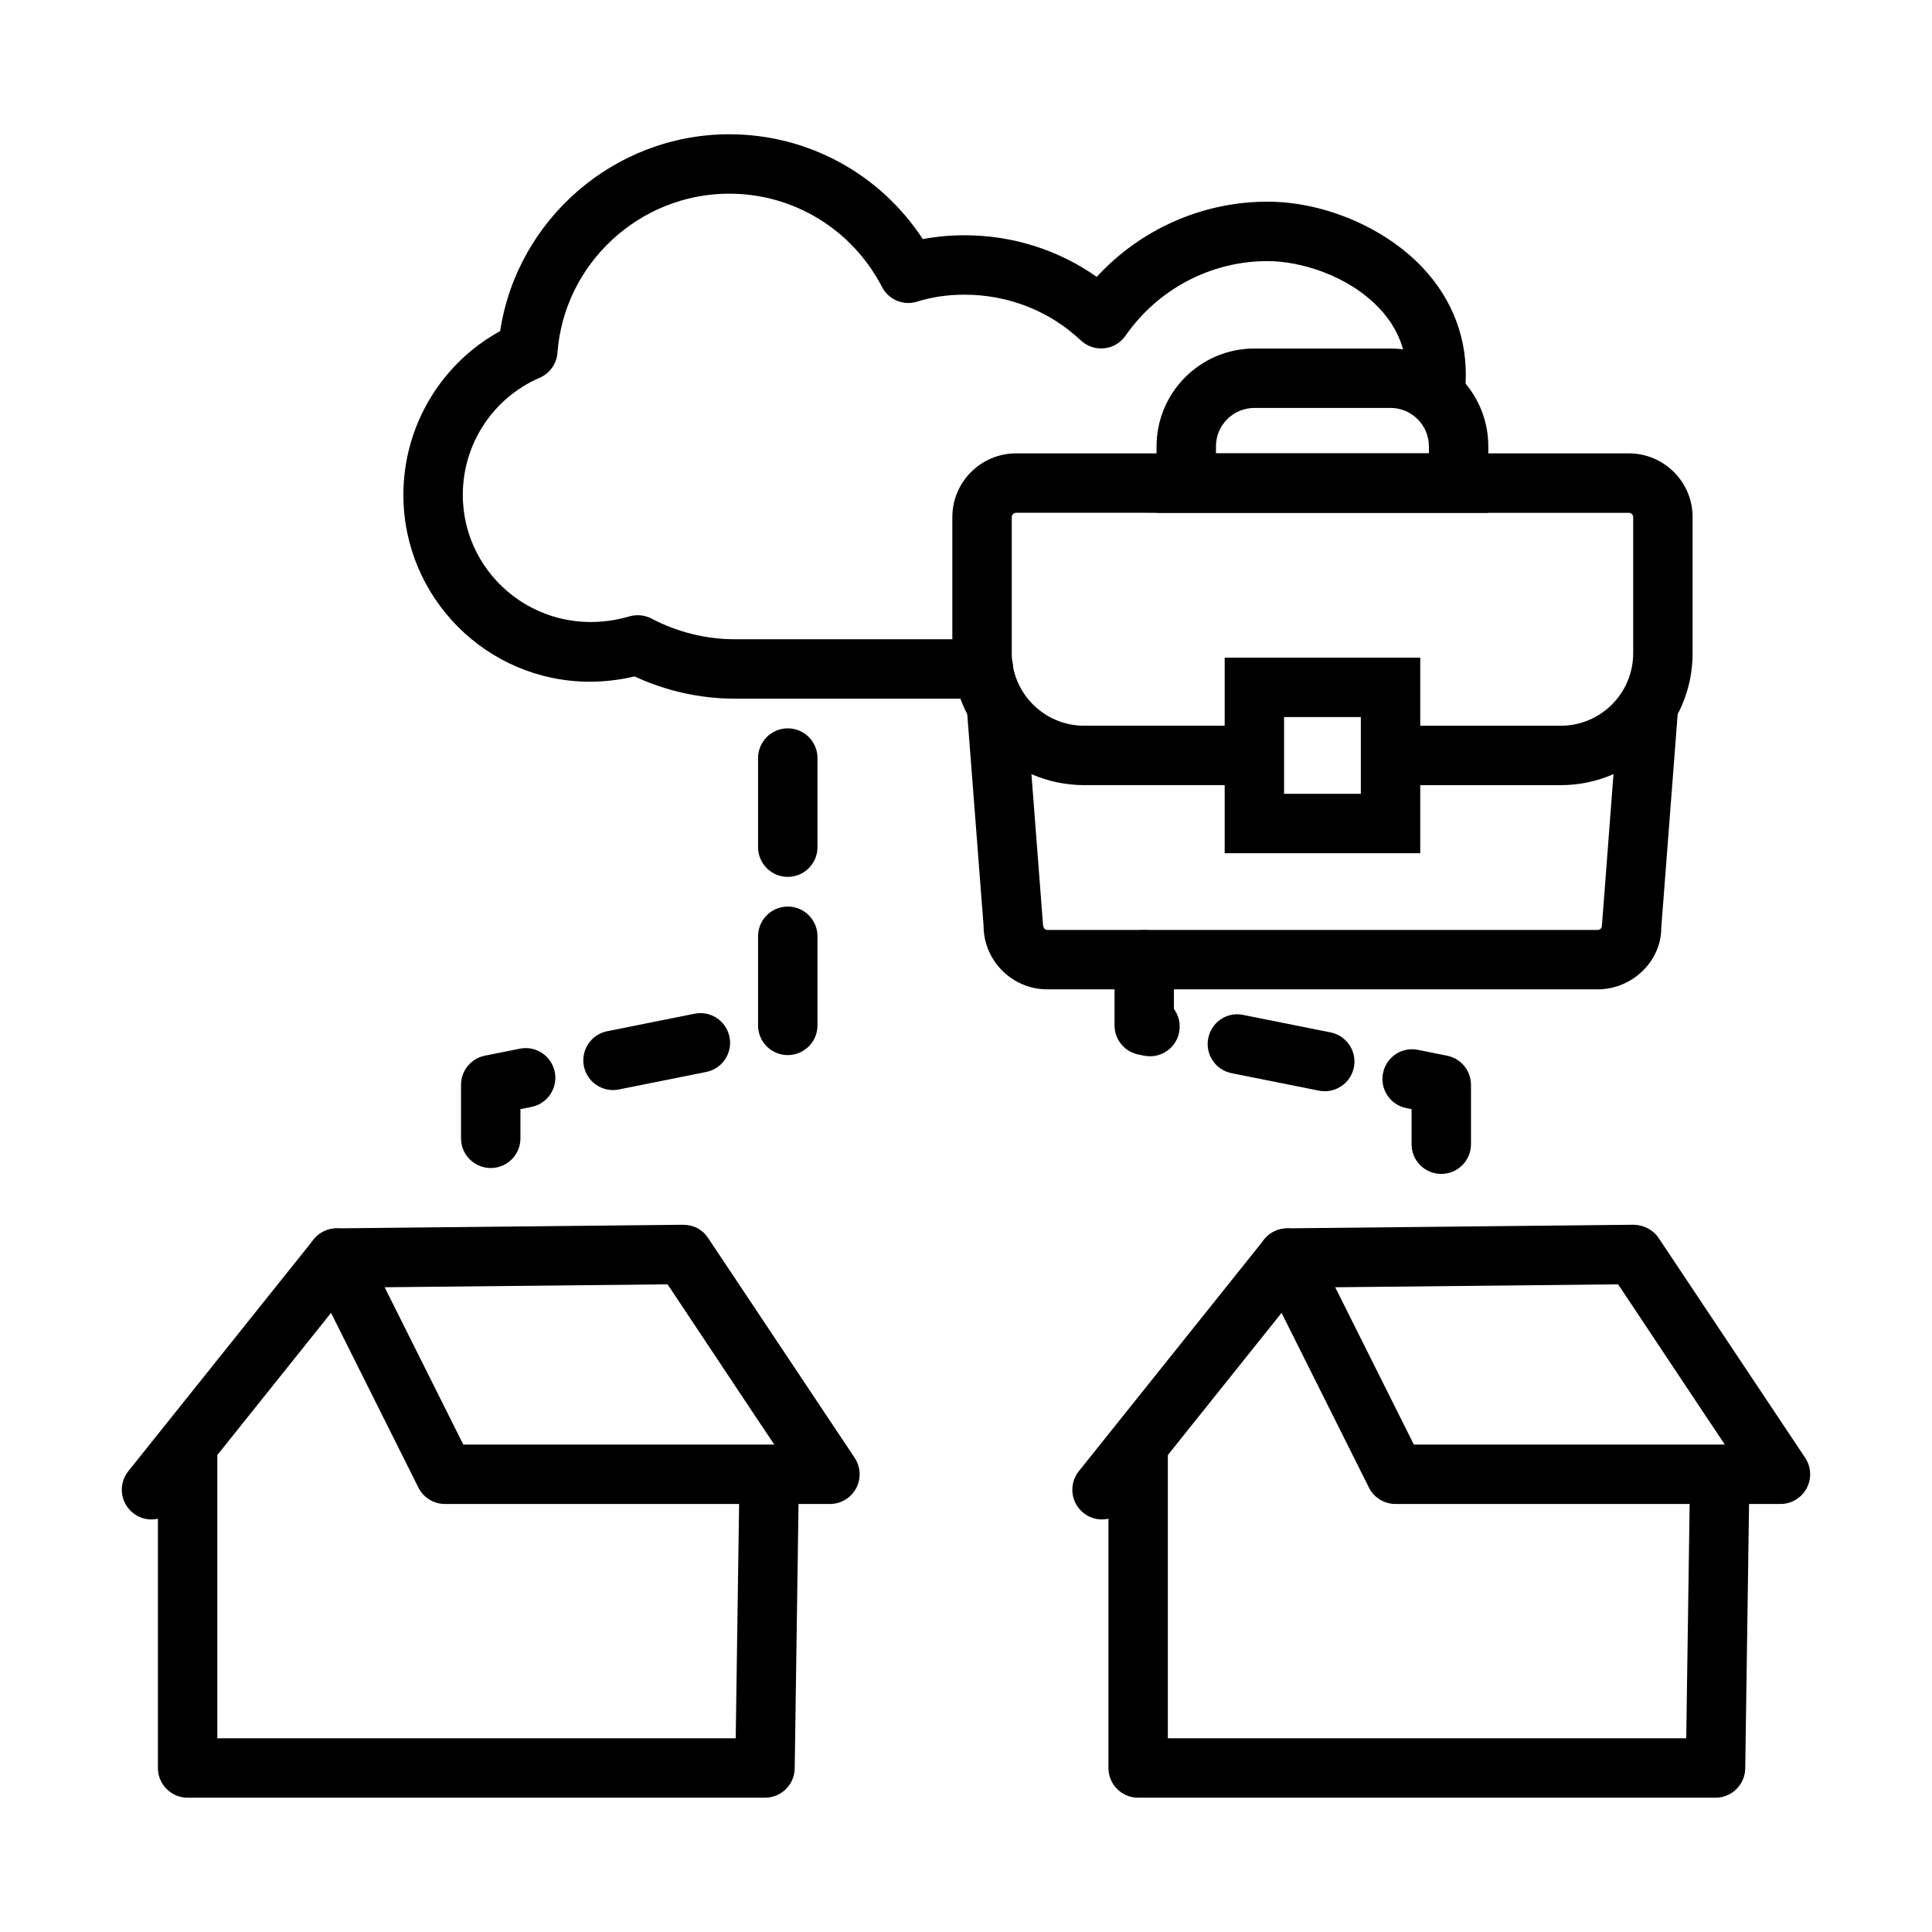
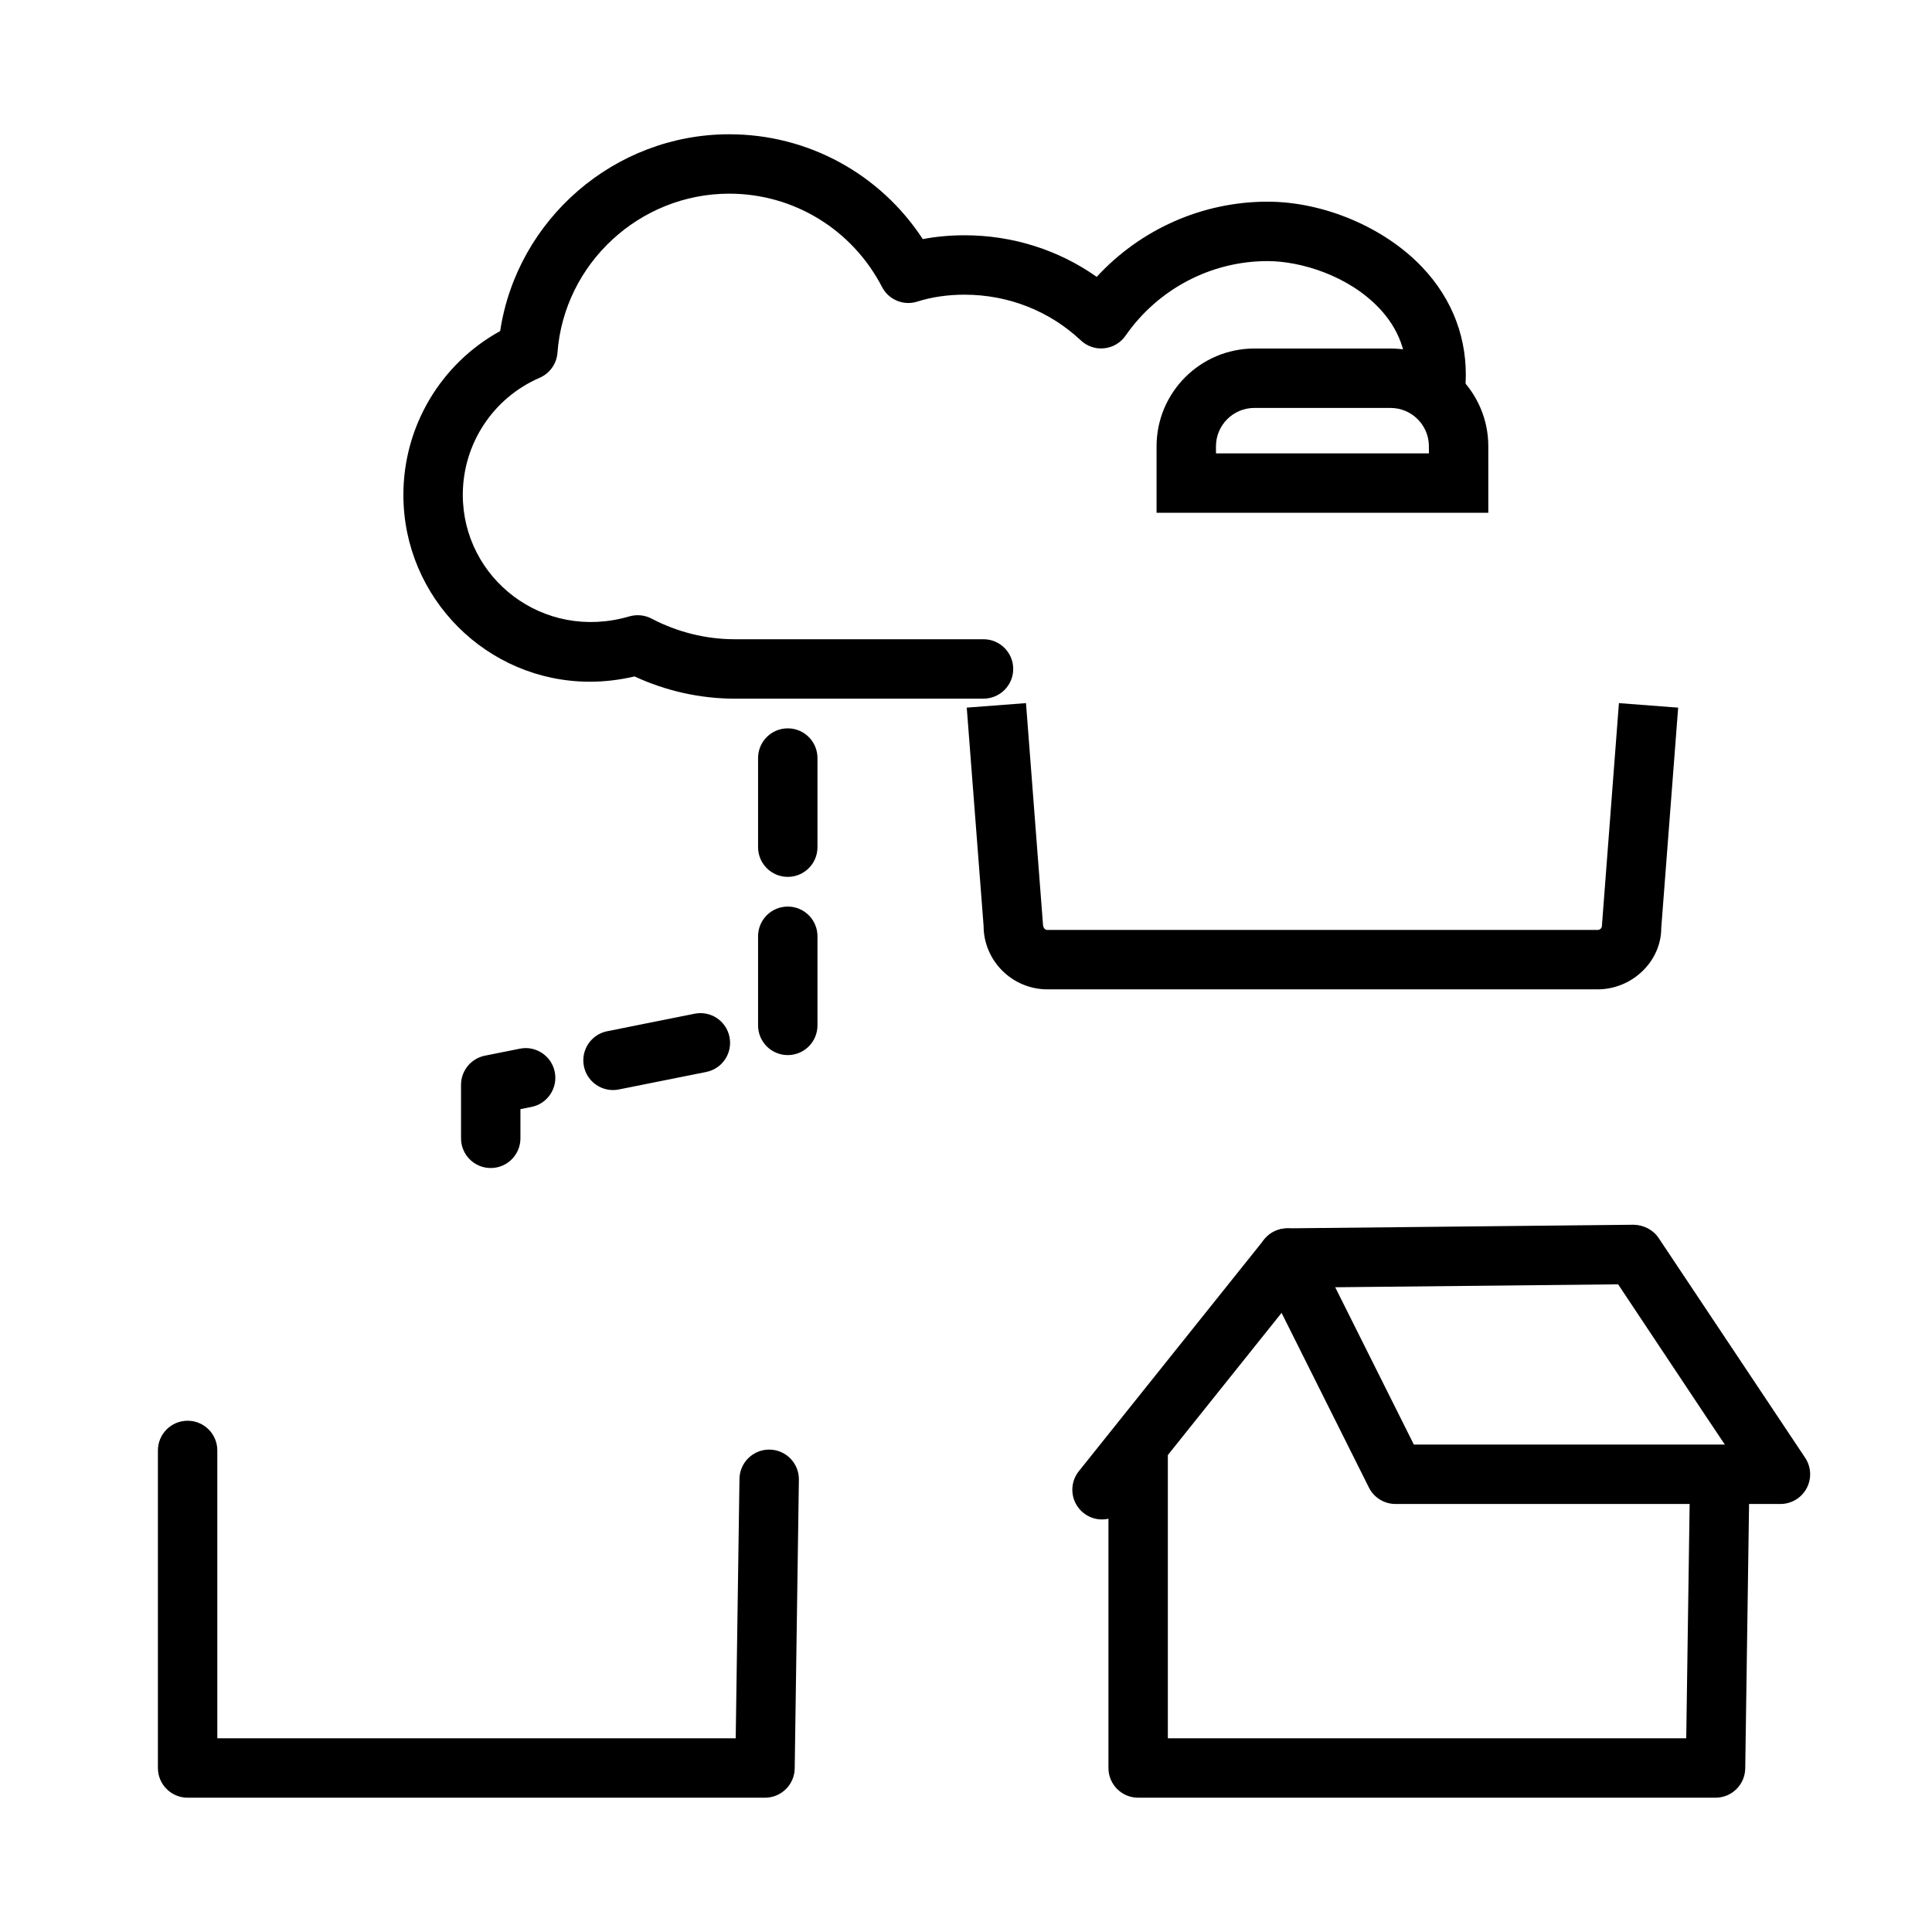
<svg xmlns="http://www.w3.org/2000/svg" fill="#000000" width="800px" height="800px" version="1.1" viewBox="144 144 512 512">
  <g>
    <path d="m404.64 329.15h-65.965c-9.09 0-18.188-2.031-26.508-5.887-3.969 0.93-7.938 1.398-11.832 1.398-27.262 0-49.434-22.211-49.434-49.516 0-18.195 9.93-34.77 25.648-43.41 4.469-29.598 30.289-52.152 60.707-52.152 20.863 0 39.996 10.5 51.289 27.781 3.559-0.676 7.262-1.016 11.062-1.016 12.723 0 24.895 3.867 35.035 11.023 11.594-12.602 27.98-19.926 45.258-19.926 14.918 0 31.023 6.828 41.027 17.391 8.125 8.57 12.094 19.234 11.465 30.82-0.234 4.344-3.93 7.695-8.285 7.441-4.344-0.238-7.672-3.945-7.438-8.289 0.391-7.273-2.023-13.715-7.172-19.148-8.164-8.609-20.75-12.469-29.602-12.469-14.953 0-29.016 7.387-37.617 19.766-1.309 1.883-3.371 3.106-5.648 3.336-2.281 0.262-4.547-0.523-6.215-2.098-8.289-7.805-19.23-12.102-30.812-12.102-4.445 0-8.656 0.613-12.508 1.828-3.644 1.176-7.602-0.484-9.359-3.883-7.902-15.242-23.414-24.715-40.48-24.715-23.77 0-43.766 18.512-45.523 42.152-0.215 2.922-2.035 5.473-4.719 6.641-12.375 5.352-20.367 17.535-20.367 31.027 0.004 22.023 21.188 38.938 44.152 32.203 1.961-0.562 4.07-0.359 5.879 0.594 6.805 3.574 14.41 5.465 21.996 5.465h65.965c4.348 0 7.871 3.519 7.871 7.871 0.004 4.352-3.523 7.871-7.871 7.871z" />
    <path d="m274.05 453.54c-4.348 0-7.871-3.519-7.871-7.871v-14.184c0-3.75 2.648-6.981 6.328-7.719l9.25-1.852c4.246-0.875 8.41 1.906 9.262 6.172 0.852 4.258-1.91 8.41-6.172 9.262l-2.926 0.586v7.734c0 4.348-3.523 7.871-7.871 7.871zm32.398-20.664c-3.676 0-6.961-2.582-7.711-6.328-0.852-4.266 1.91-8.41 6.172-9.262l23.156-4.637c4.293-0.867 8.41 1.906 9.262 6.172 0.852 4.266-1.91 8.41-6.172 9.262l-23.156 4.637c-0.52 0.109-1.039 0.156-1.551 0.156zm46.32-9.266c-4.348 0-7.871-3.519-7.871-7.871v-23.617c0-4.352 3.523-7.871 7.871-7.871s7.871 3.519 7.871 7.871v23.617c0 4.352-3.523 7.871-7.871 7.871zm0-47.23c-4.348 0-7.871-3.519-7.871-7.871v-23.617c0-4.352 3.523-7.871 7.871-7.871s7.871 3.519 7.871 7.871v23.617c0 4.352-3.523 7.871-7.871 7.871z" />
-     <path d="m525.95 455.1c-4.348 0-7.871-3.519-7.871-7.871v-9.293l-1.391-0.277c-4.262-0.852-7.027-4.996-6.172-9.262 0.852-4.266 4.977-7.051 9.262-6.172l7.719 1.547c3.68 0.734 6.328 3.961 6.328 7.715v15.742c0 4.352-3.527 7.871-7.875 7.871zm-30.867-21.914c-0.512 0-1.031-0.047-1.555-0.152l-23.16-4.637c-4.262-0.852-7.027-4.996-6.172-9.262 0.852-4.266 4.965-7.074 9.262-6.172l23.16 4.637c4.262 0.852 7.027 4.996 6.172 9.262-0.746 3.738-4.031 6.324-7.707 6.324zm-46.312-9.266c-0.516 0-1.035-0.047-1.562-0.152l-1.531-0.309c-3.672-0.738-6.316-3.969-6.316-7.719v-17.398c0-4.352 3.523-7.871 7.871-7.871 4.348 0 7.871 3.519 7.871 7.871v13.039c1.266 1.73 1.828 3.961 1.375 6.219-0.75 3.738-4.035 6.32-7.707 6.32z" />
-     <path d="m363.94 542.57h-102.02c-2.984 0-5.707-1.684-7.043-4.352l-28.648-57.301c-1.215-2.43-1.09-5.312 0.324-7.625 1.414-2.312 3.926-3.734 6.637-3.766l91.836-0.953c2.938 0.047 5.16 1.293 6.633 3.512l38.824 58.234c1.613 2.422 1.773 5.527 0.402 8.086-1.371 2.566-4.035 4.164-6.941 4.164zm-97.156-15.742h82.414l-5.188-7.75c-0.004-0.008-0.008-0.016-0.012-0.023l-23.086-34.695-74.973 0.777z" />
-     <path d="m184.15 546.67c-1.727 0-3.465-0.562-4.914-1.723-3.398-2.723-3.949-7.672-1.23-11.07l49.105-61.387c2.715-3.383 7.672-3.938 11.062-1.23 3.398 2.723 3.949 7.672 1.23 11.07l-49.105 61.387c-1.551 1.938-3.844 2.953-6.148 2.953z" />
    <path d="m346.73 620.41h-153.01c-4.348 0-7.871-3.519-7.871-7.871v-84.156c0-4.352 3.523-7.871 7.871-7.871s7.871 3.519 7.871 7.871v76.285h137.38l0.996-68.75c0.062-4.305 3.574-7.758 7.867-7.758h0.121c4.348 0.062 7.816 3.637 7.758 7.988l-1.109 76.508c-0.062 4.305-3.574 7.754-7.875 7.754z" />
    <path d="m615.84 542.57h-102.02c-2.984 0-5.707-1.684-7.043-4.352l-28.652-57.305c-1.215-2.43-1.09-5.312 0.324-7.625s3.926-3.734 6.637-3.766l91.836-0.953c2.582 0.047 5.16 1.293 6.633 3.512l38.824 58.234c1.613 2.422 1.773 5.527 0.402 8.086-1.367 2.57-4.035 4.168-6.941 4.168zm-97.152-15.742h82.414l-5.188-7.75c-0.004-0.008-0.008-0.016-0.012-0.023l-23.086-34.695-74.973 0.777z" />
    <path d="m436.05 546.67c-1.727 0-3.465-0.562-4.914-1.723-3.398-2.723-3.949-7.672-1.23-11.07l49.105-61.387c2.715-3.383 7.68-3.938 11.062-1.23 3.398 2.723 3.949 7.672 1.23 11.07l-49.105 61.387c-1.555 1.938-3.844 2.953-6.148 2.953z" />
    <path d="m598.63 620.41h-153.01c-4.348 0-7.871-3.519-7.871-7.871v-84.156c0-4.352 3.523-7.871 7.871-7.871s7.871 3.519 7.871 7.871v76.285h137.38l0.996-68.75c0.062-4.305 3.574-7.758 7.867-7.758h0.121c4.348 0.062 7.816 3.637 7.758 7.988l-1.109 76.508c-0.066 4.305-3.574 7.754-7.875 7.754z" />
    <path d="m567.34 406.19h-145.75c-9.332 0-16.93-7.559-16.93-16.852l-4.461-57.809 15.699-1.199 4.484 58.41c0.023 1.223 0.543 1.707 1.207 1.707h145.75c0.664 0 1.184-0.484 1.184-1.105l4.508-59.008 15.699 1.199-4.484 58.41c0.023 8.688-7.574 16.246-16.906 16.246z" />
    <path d="m538.42 279.89h-87.918v-17.613c0-14.293 11.625-25.914 25.914-25.914h36.086c14.293 0 25.914 11.625 25.914 25.914zm-72.172-15.742h56.426v-1.867c0-5.613-4.562-10.172-10.172-10.172h-36.086c-5.609 0-10.172 4.559-10.172 10.172z" />
-     <path d="m557.62 352.07h-45.109v-15.742h45.109c10.582 0 19.191-8.609 19.191-19.195v-36.086c0-0.629-0.516-1.145-1.148-1.145l-162.39-0.004c-0.633 0-1.148 0.516-1.148 1.145v36.086c0 10.586 8.609 19.195 19.191 19.195h45.109v15.742h-45.109c-19.266 0-34.938-15.676-34.938-34.941v-36.086c0-9.309 7.578-16.891 16.895-16.891h162.39c9.312 0 16.895 7.578 16.895 16.891v36.086c0 19.27-15.672 34.945-34.934 34.945z" />
-     <path d="m520.38 370.11h-51.828v-51.828h51.828zm-36.086-15.742h20.34v-20.34h-20.34z" />
  </g>
</svg>